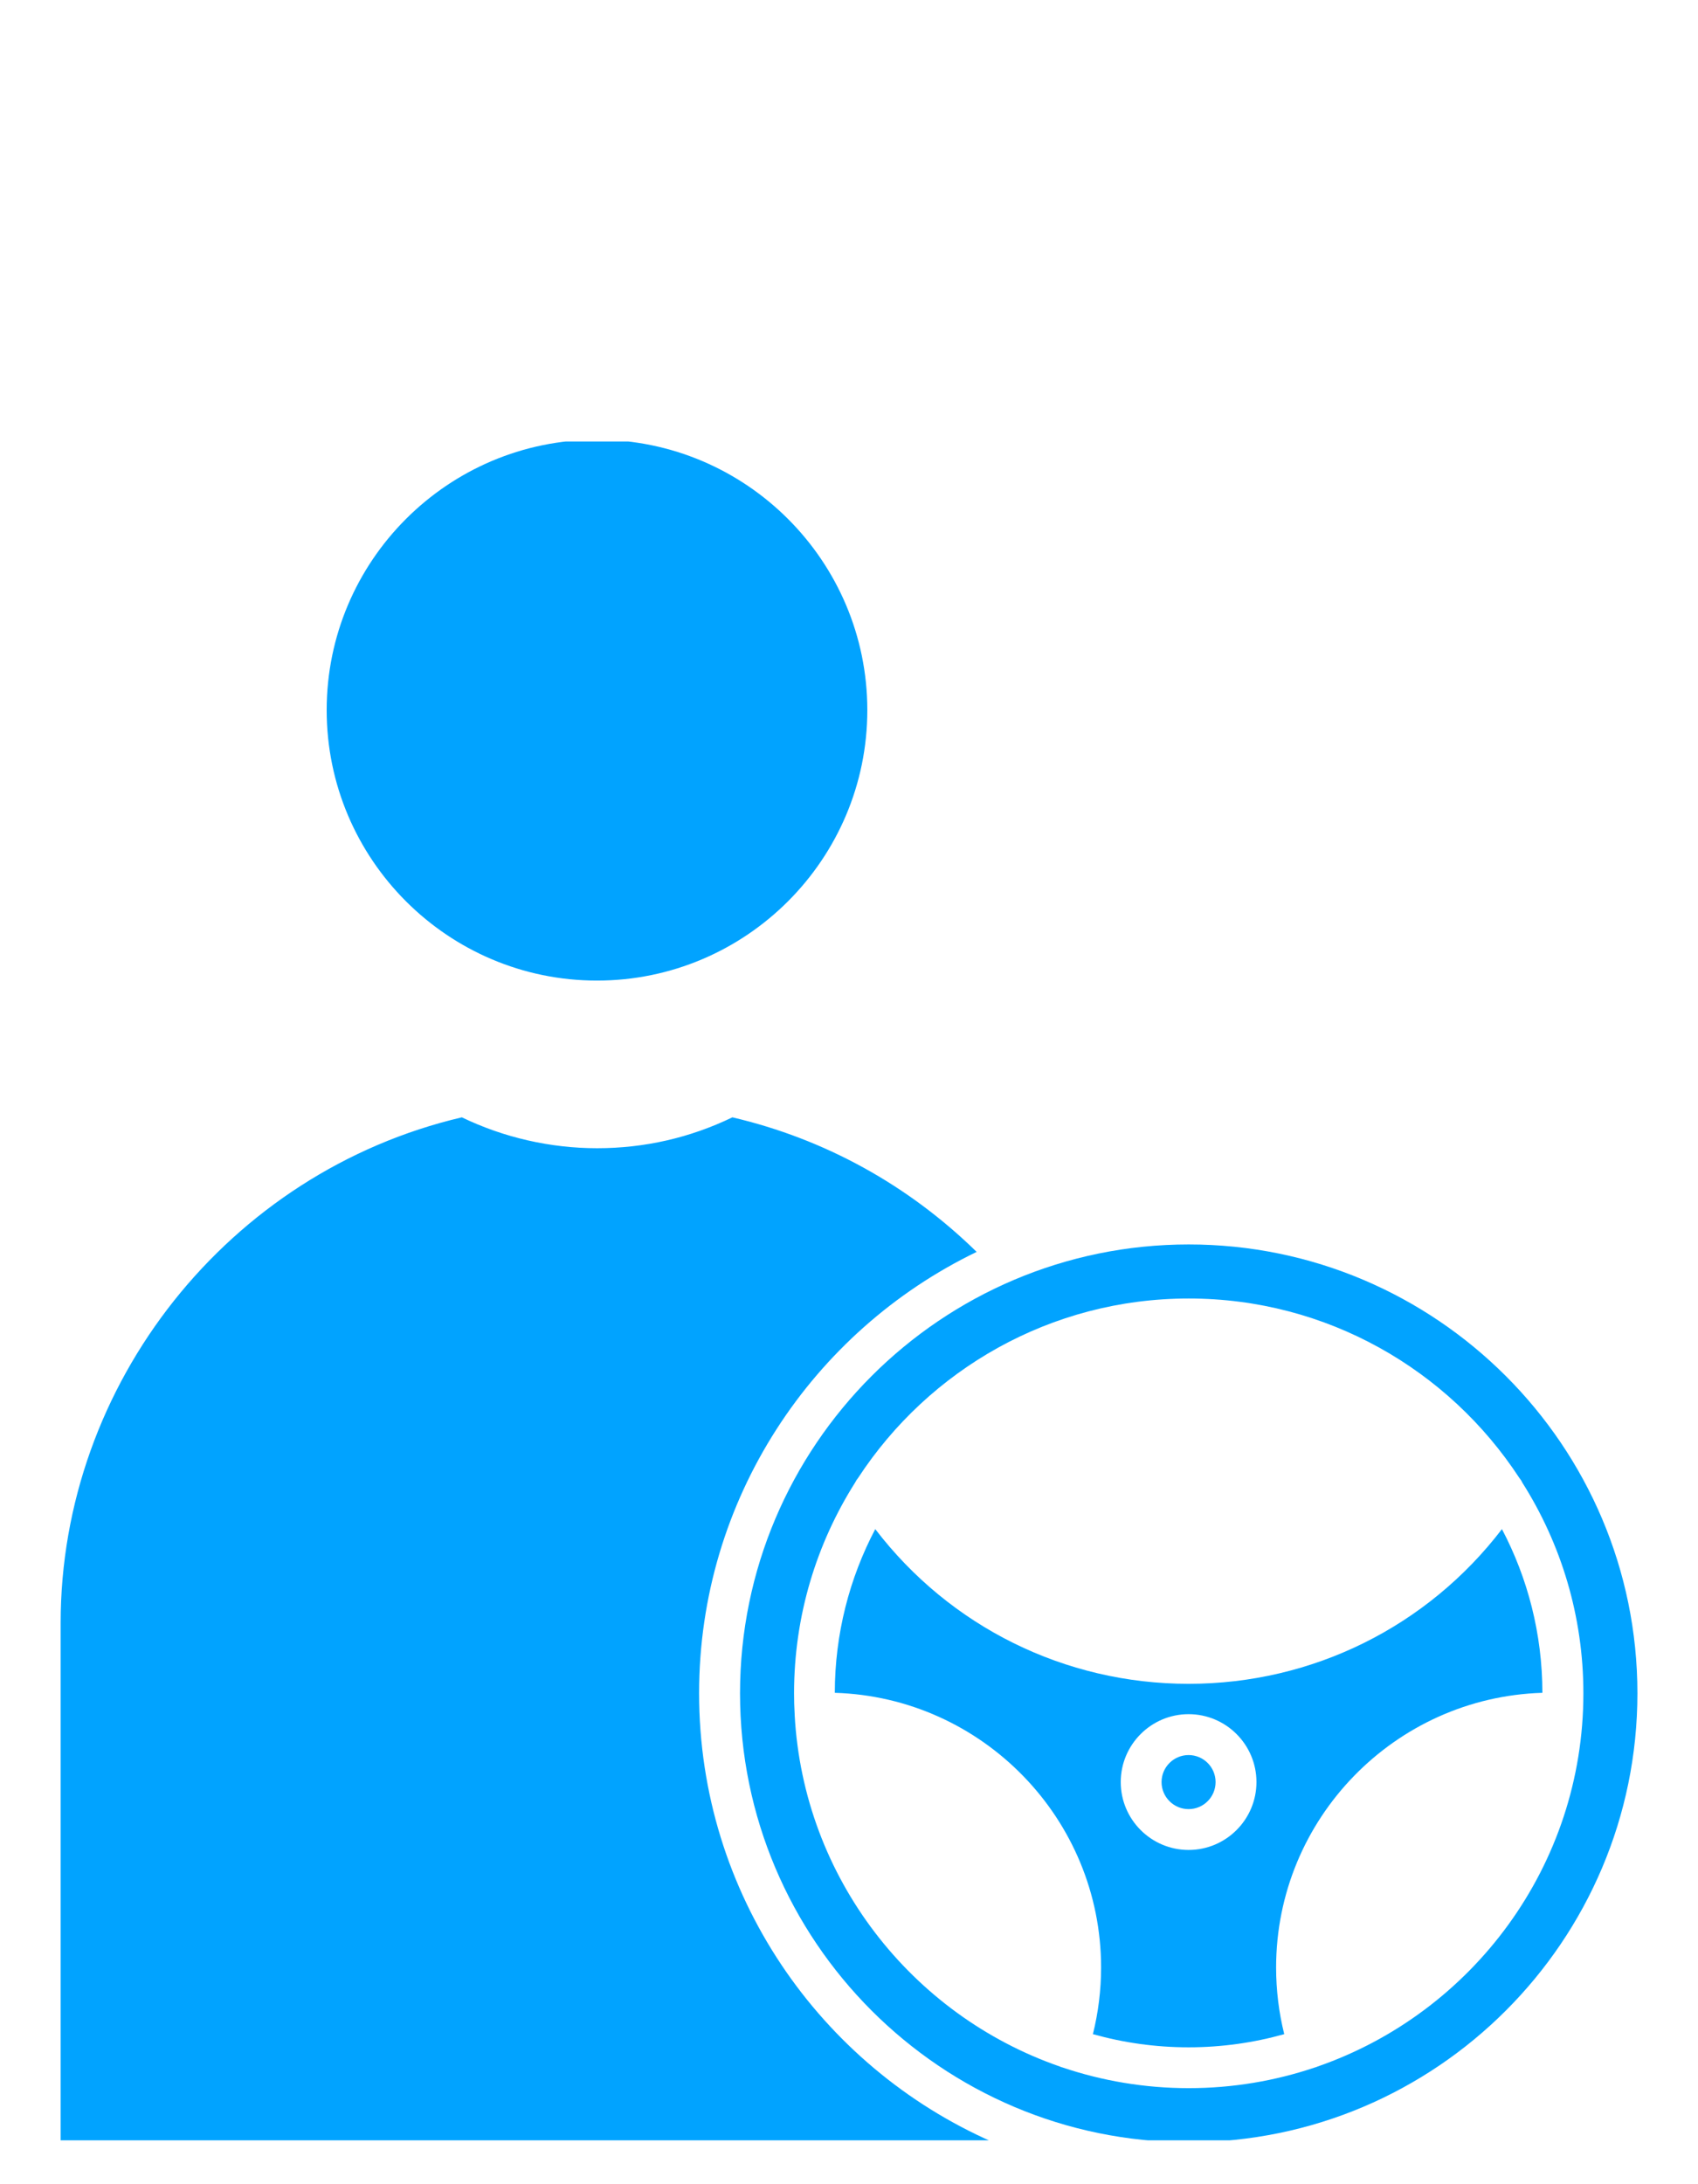
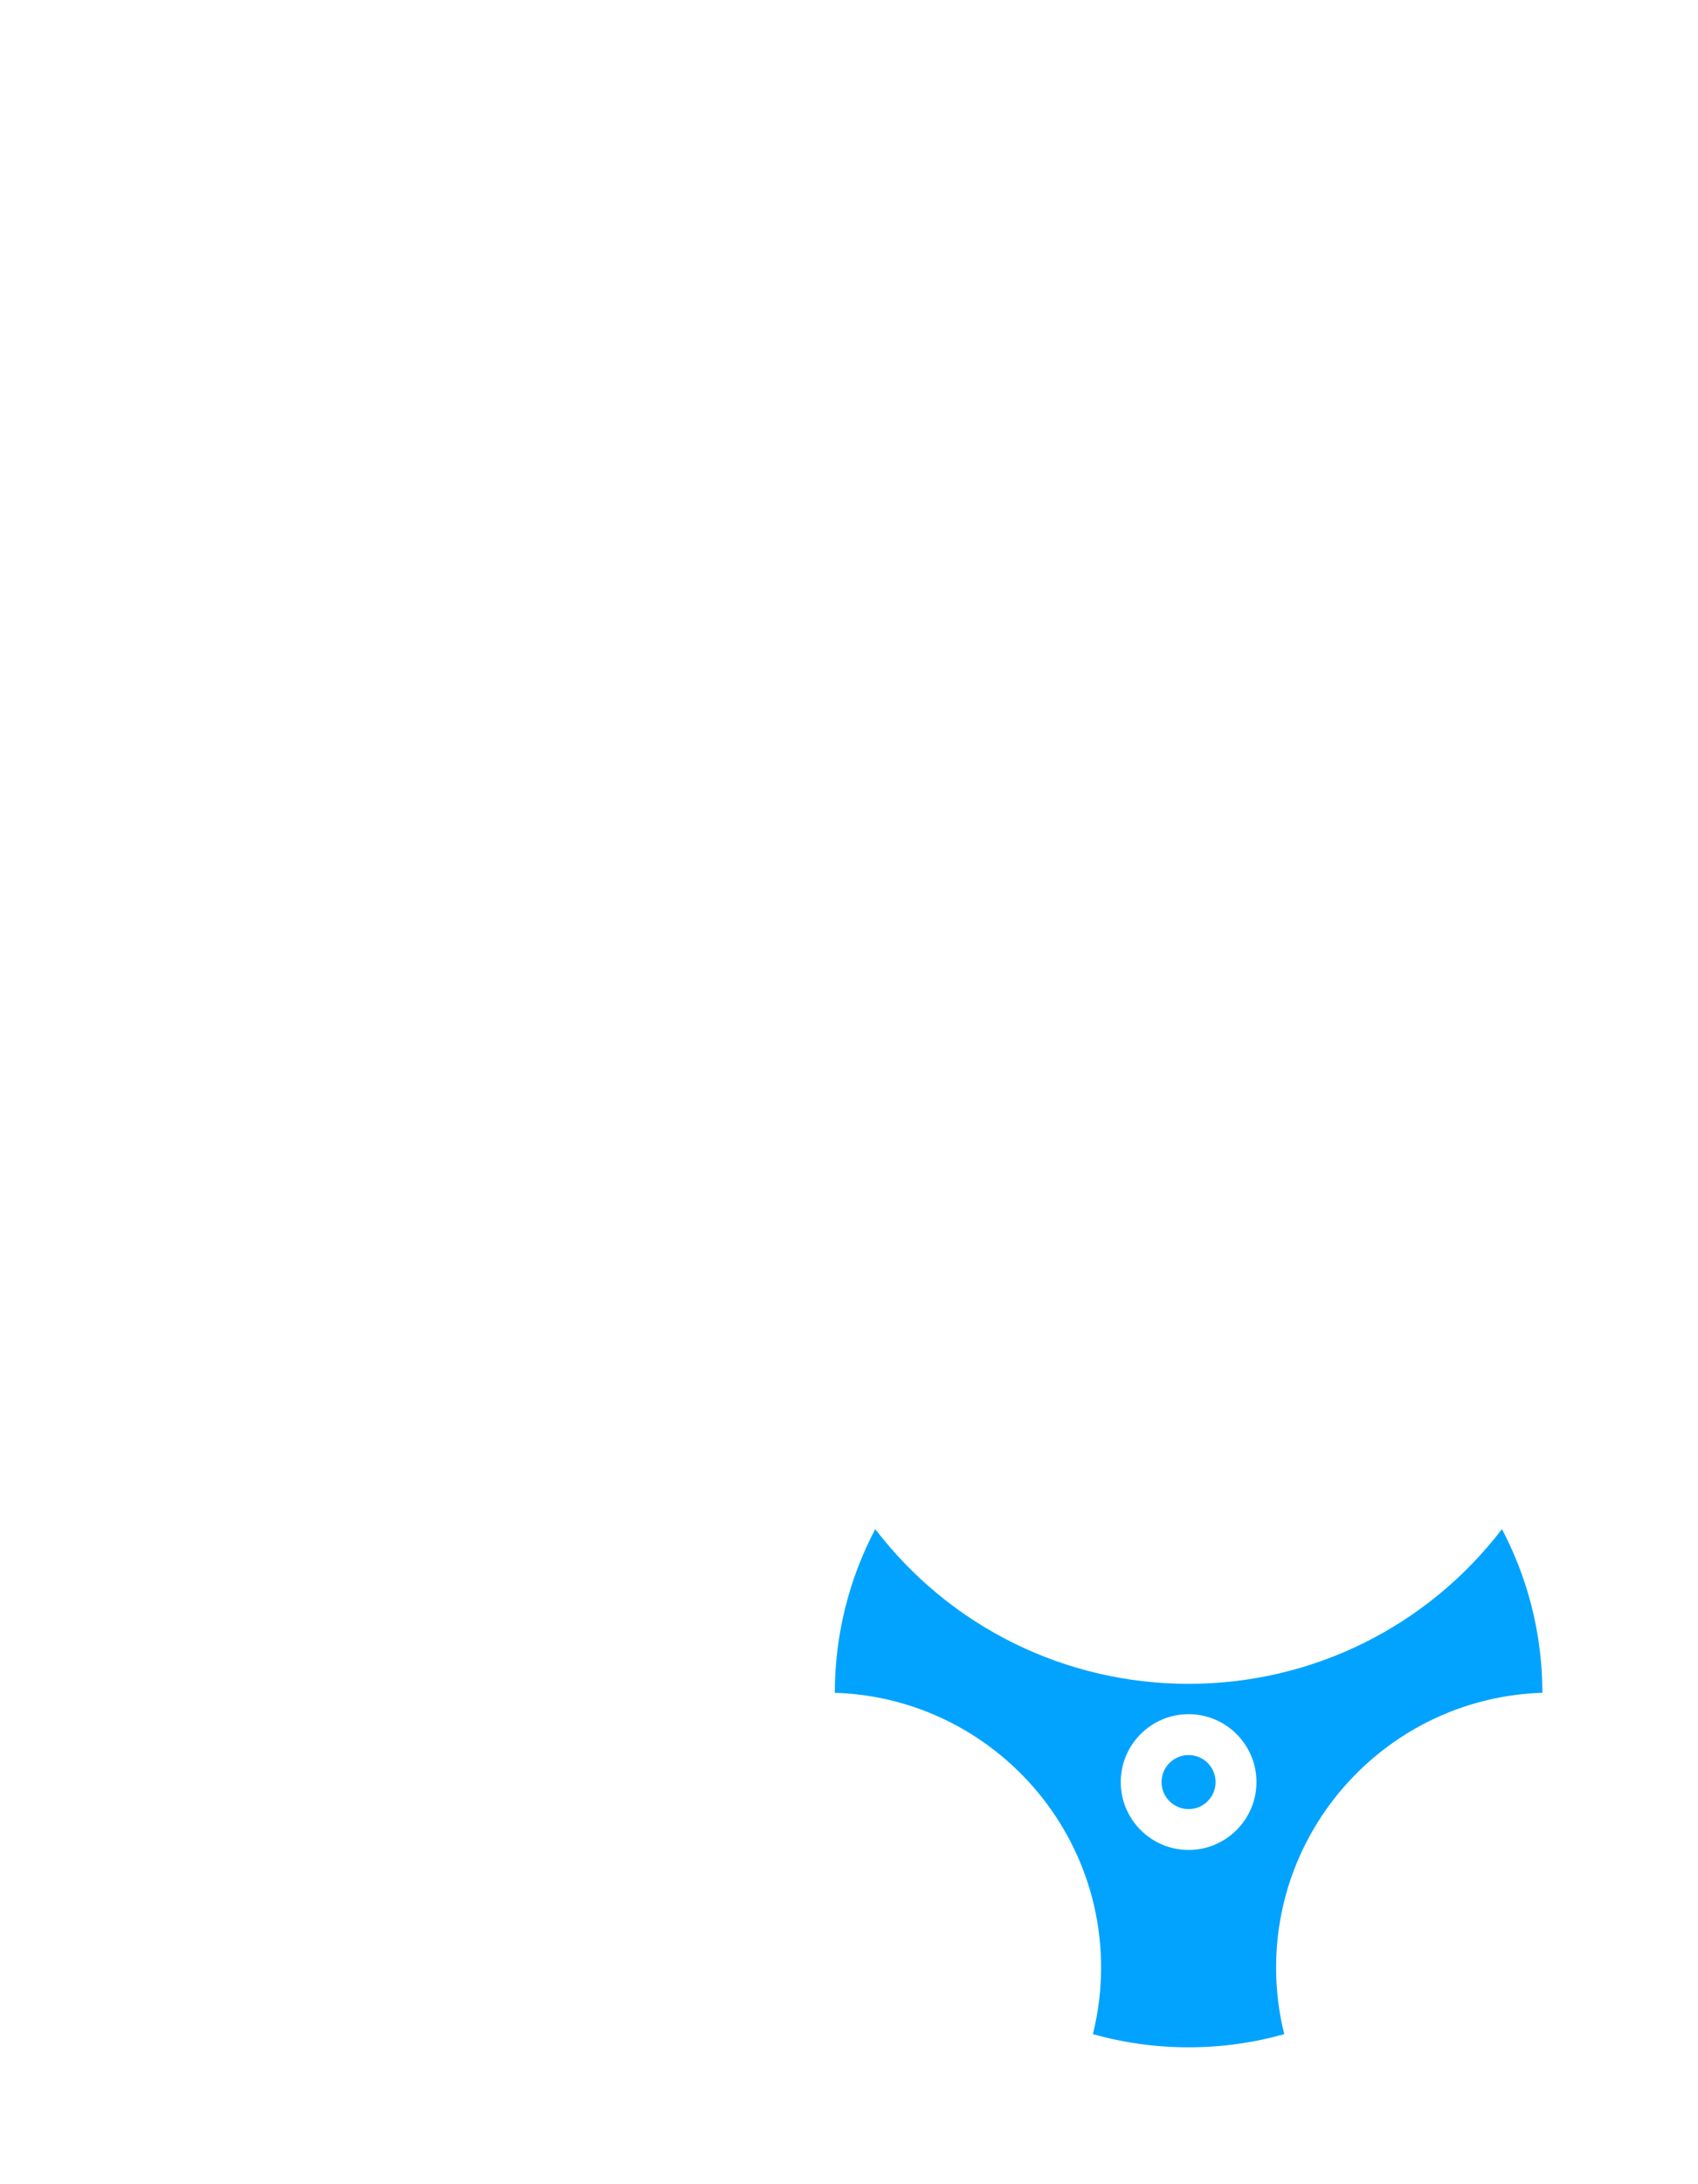
<svg xmlns="http://www.w3.org/2000/svg" width="28" height="36" viewBox="0 0 28 36" fill="none">
  <g clip-path="url(#clip0_1278_2798)">
    <g clip-path="url(#clip1_1278_2798)">
-       <path fill-rule="evenodd" clip-rule="evenodd" d="M9.844 7.247C7.386 7.247 5.387 9.247 5.387 11.704C5.387 14.162 7.386 16.162 9.844 16.162C12.302 16.162 14.302 14.162 14.302 11.704C14.302 9.247 12.302 7.247 9.844 7.247Z" fill="#01A3FF" />
-       <path fill-rule="evenodd" clip-rule="evenodd" d="M7.616 18.416C3.775 19.316 1 22.802 1 26.75V35.308H16.375C13.525 34.061 11.528 31.214 11.528 27.909C11.528 24.71 13.399 21.939 16.105 20.634C14.981 19.534 13.6 18.772 12.077 18.416C11.379 18.753 10.629 18.925 9.846 18.925C9.075 18.925 8.306 18.749 7.616 18.416Z" fill="#01A3FF" />
      <path fill-rule="evenodd" clip-rule="evenodd" d="M24.767 25.203C23.538 26.809 21.644 27.753 19.6 27.753C17.556 27.753 15.662 26.809 14.433 25.203C14.008 26.01 13.767 26.928 13.766 27.901C16.199 27.975 18.157 29.978 18.157 32.429C18.157 32.801 18.111 33.169 18.022 33.527C18.524 33.668 19.053 33.744 19.6 33.744C20.146 33.744 20.675 33.668 21.177 33.527C21.088 33.169 21.043 32.801 21.043 32.429C21.043 29.978 23 27.975 25.434 27.901C25.433 26.928 25.192 26.01 24.767 25.203ZM19.6 28.253C20.217 28.253 20.719 28.755 20.719 29.372C20.719 29.989 20.217 30.491 19.6 30.491C18.983 30.491 18.481 29.989 18.481 29.372C18.481 28.755 18.983 28.253 19.6 28.253Z" fill="#01A3FF" />
      <path fill-rule="evenodd" clip-rule="evenodd" d="M19.6 28.927C19.354 28.927 19.154 29.127 19.154 29.372C19.154 29.618 19.354 29.818 19.6 29.818C19.846 29.818 20.045 29.618 20.045 29.372C20.045 29.127 19.846 28.927 19.6 28.927Z" fill="#01A3FF" />
-       <path fill-rule="evenodd" clip-rule="evenodd" d="M26.11 27.909C26.11 30.753 24.276 33.177 21.729 34.06C21.72 34.064 21.71 34.068 21.701 34.071L21.683 34.076C21.029 34.297 20.329 34.417 19.602 34.417C18.875 34.417 18.175 34.297 17.521 34.076L17.503 34.071C17.493 34.068 17.484 34.064 17.475 34.06C15.035 33.214 13.25 30.954 13.104 28.266L13.104 28.256C13.097 28.141 13.094 28.026 13.094 27.909C13.094 26.633 13.464 25.441 14.102 24.434C14.115 24.407 14.131 24.382 14.151 24.358C15.314 22.579 17.323 21.402 19.602 21.402C21.881 21.402 23.89 22.579 25.053 24.358C25.073 24.382 25.09 24.407 25.102 24.435C25.74 25.441 26.11 26.633 26.11 27.909ZM19.602 20.511C15.522 20.511 12.203 23.83 12.203 27.909C12.203 31.989 15.522 35.308 19.602 35.308C23.682 35.308 27.001 31.989 27.001 27.909C27.001 23.83 23.682 20.511 19.602 20.511Z" fill="#01A3FF" />
    </g>
  </g>
  <defs>
    <clipPath id="clip0_1278_2798">
      <rect width="28" height="35" fill="white" transform="translate(0 0.277)" />
    </clipPath>
    <clipPath id="clip1_1278_2798">
      <rect width="28" height="28" fill="white" transform="translate(0 7.277)" />
    </clipPath>
  </defs>
</svg>